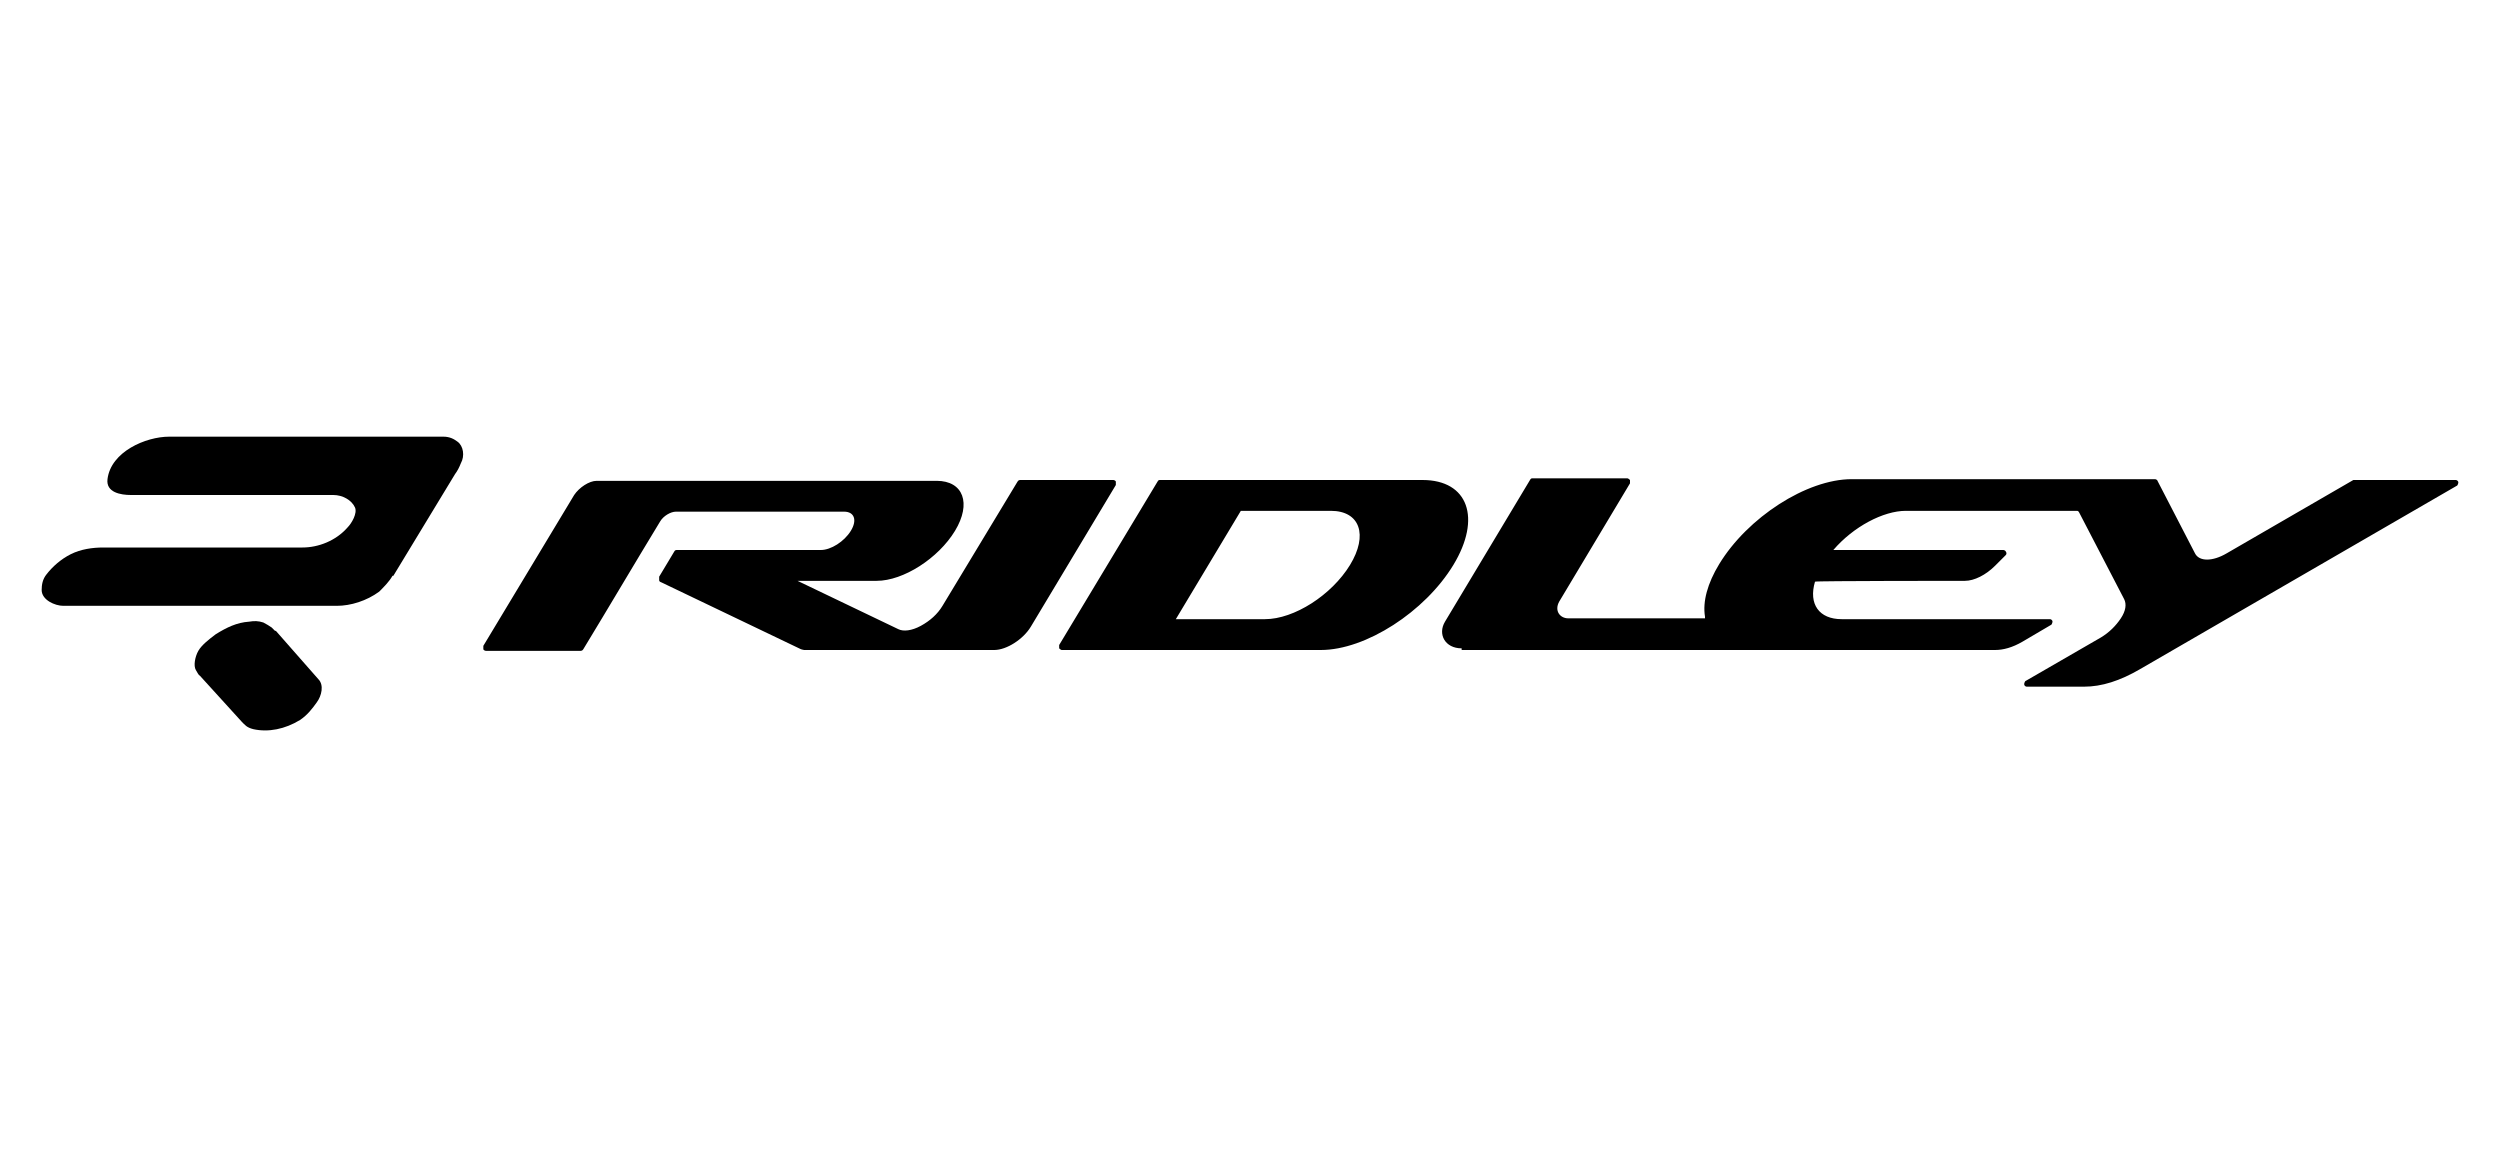
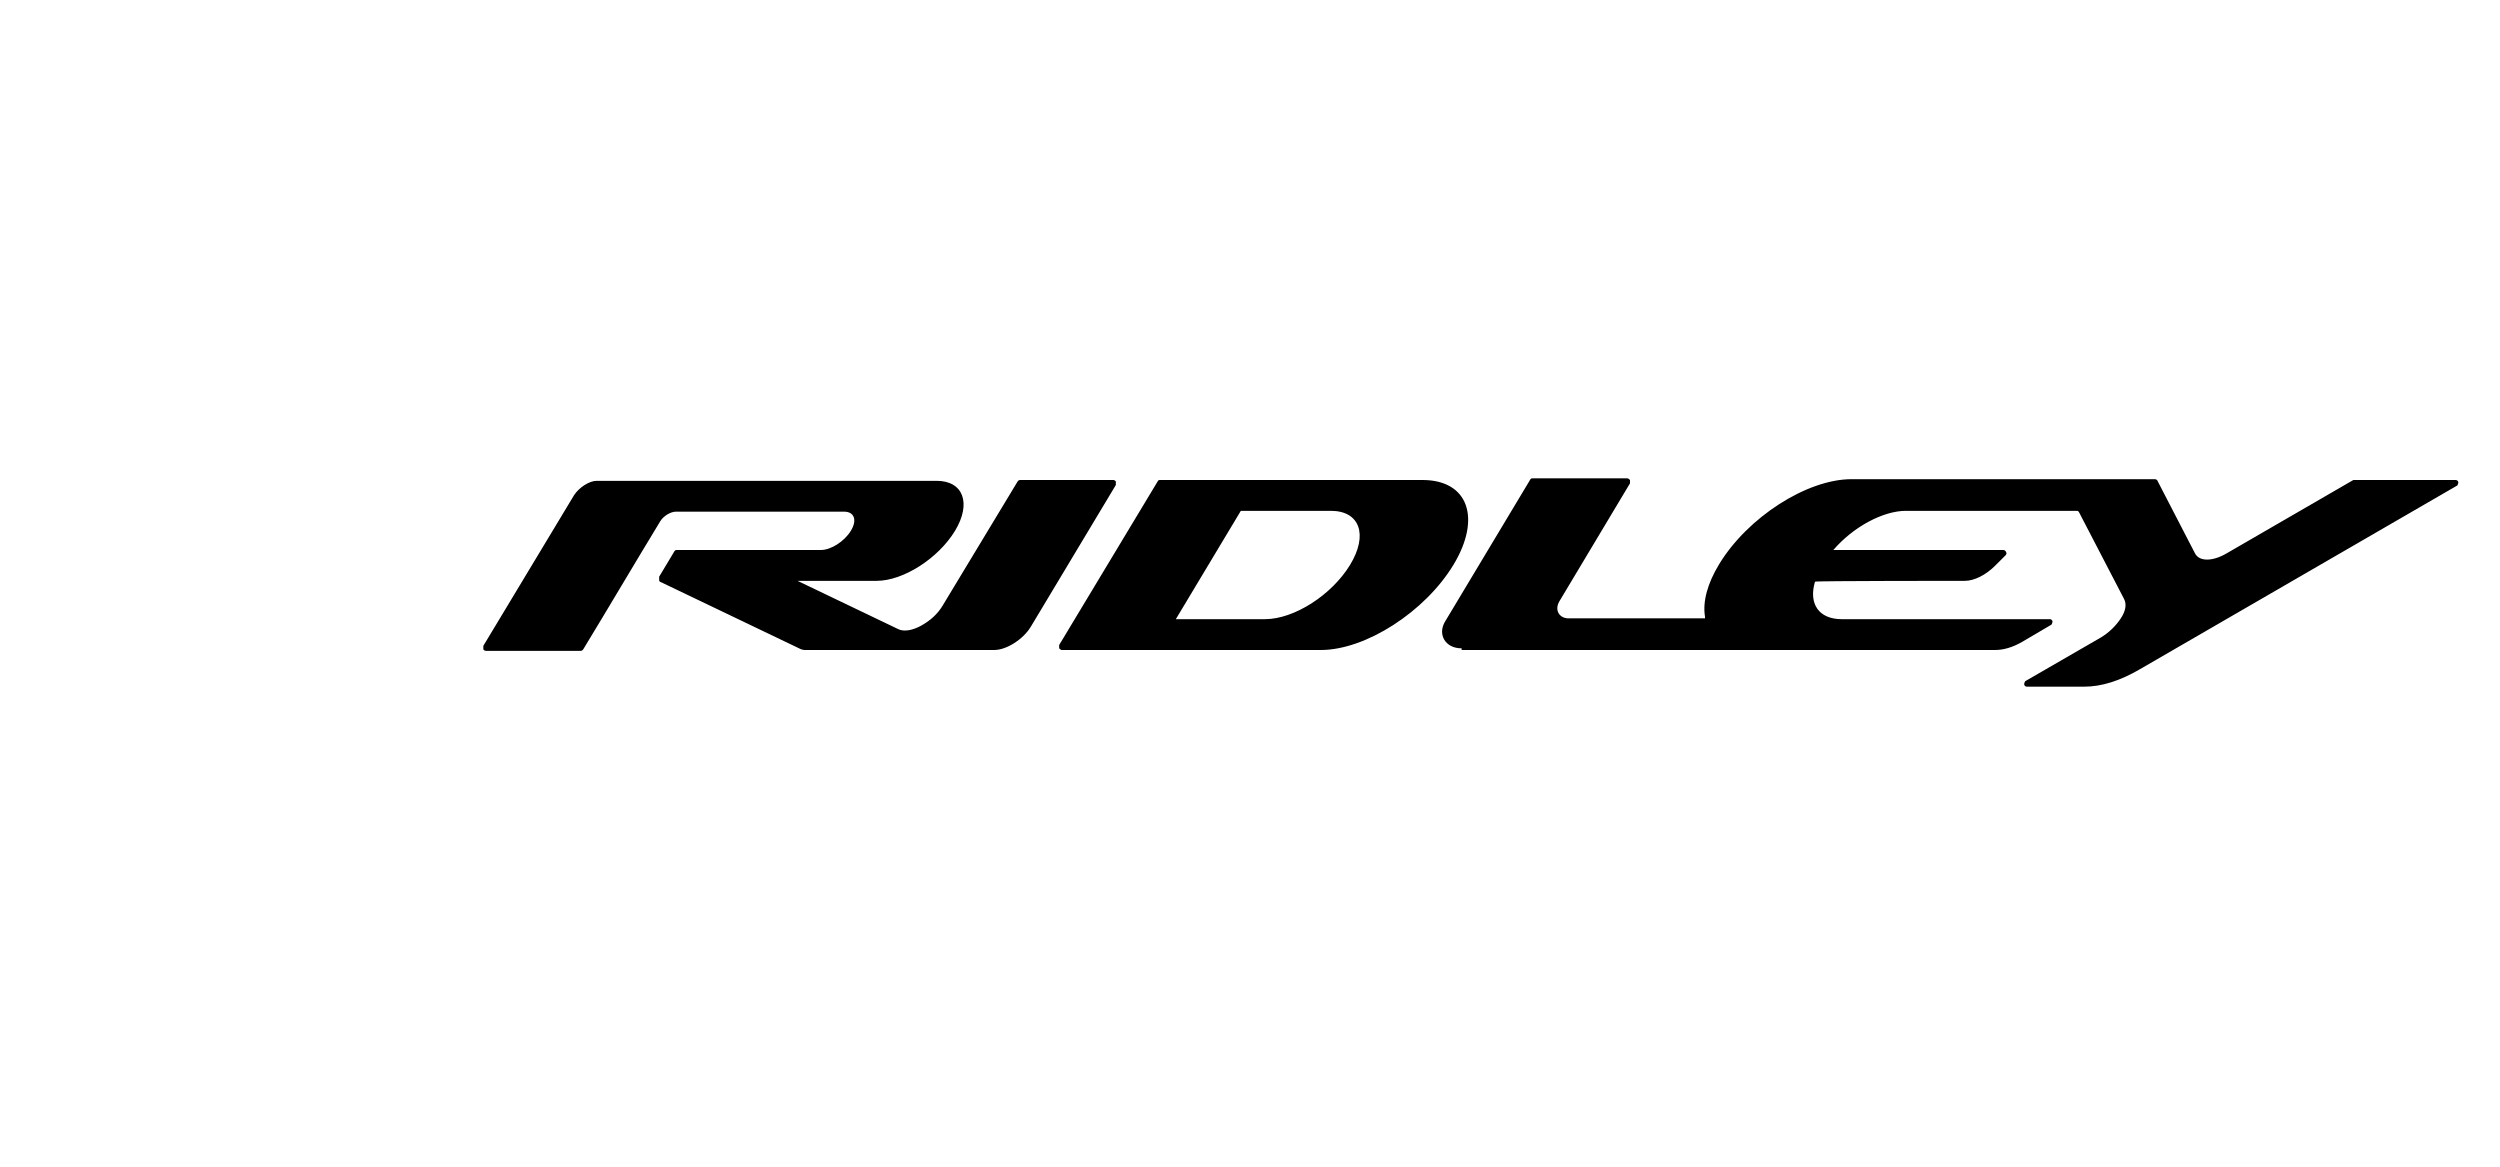
<svg xmlns="http://www.w3.org/2000/svg" id="Lager_1" viewBox="0 0 300 140">
  <g id="g8">
    <g id="g10">
-       <path id="path14" d="M47.2,69.1h0l7.4-12.2c.3-.4.5-.8.7-1.3.5-.9.3-2.1-.4-2.6-.4-.3-.9-.6-1.7-.6H20.3c-2.8,0-7,1.8-7.4,5.1-.2,1.6,1.6,1.9,2.8,1.9h24.3c1.1,0,2.2.6,2.6,1.5.3.7-.4,1.9-.9,2.4-1.4,1.6-3.5,2.4-5.4,2.4H12.4c-1.3,0-2.7.2-3.9.8s-2.2,1.5-2.9,2.4c-.5.6-.6,1.3-.6,1.9,0,1.2,1.6,1.9,2.6,1.9h32.8c1.7,0,3.6-.6,5.1-1.7.6-.6,1.2-1.2,1.6-1.9h.1ZM33,75.7c-.2-.2-.3-.3-.4-.4-.3-.2-.6-.4-1-.6-.6-.2-1.1-.2-1.7-.1-1.5.1-2.7.7-4,1.5-.8.6-1.7,1.3-2.1,2s-.6,1.8-.3,2.3c.2.3.3.6.5.7l5,5.5c.4.4.6.7,1.4.9,1.8.4,3.8,0,5.6-1.1.9-.6,1.5-1.4,2-2.1.6-.8.9-2.1.2-2.8l-5.1-5.8" fill-rule="evenodd" />
      <path id="path16" d="M175.3,78h64.1c1,0,2.1-.3,3.3-1l3.4-2c.1,0,.2-.3.2-.4,0-.2-.2-.3-.3-.3h-25c-2.7,0-4-1.8-3.2-4.5h0c0-.1,18-.1,18-.1,1.1,0,2.5-.7,3.6-1.8l1.3-1.3c.1-.1.1-.3,0-.4,0-.1-.2-.2-.3-.2h-20.5.1c2.4-2.8,6-4.7,8.7-4.7h20.5c.1,0,.2,0,.3.2l5.4,10.4c.3.6.2,1.4-.4,2.3-.6.9-1.4,1.7-2.4,2.3l-9,5.2c-.1,0-.2.3-.2.4,0,.2.2.3.3.3h6.9c2.1,0,4.3-.7,6.7-2.1l38-22c.1,0,.2-.3.2-.4,0-.2-.2-.3-.3-.3h-12.3l-15.2,8.8c-1.7,1-3.3,1-3.8,0l-4.5-8.7c0-.1-.2-.2-.3-.2h-36.4c-5.4,0-12.5,4.6-15.9,10.2-1.4,2.3-2,4.5-1.7,6.3v.2h-16.4c-1,0-1.7-.9-1.1-2l8.5-14.2v-.4c0,0-.2-.2-.3-.2h-11.4c-.1,0-.2,0-.3.2l-10.2,17c-.9,1.5,0,3.2,2,3.2h0v.2ZM138.9,57.8l-11.8,19.6v.4c0,0,.2.2.3.2h31.1c5.4,0,12.5-4.6,15.9-10.2,3.4-5.6,1.8-10.2-3.7-10.2h-31.5c-.1,0-.2,0-.3.2ZM159.7,61.3c3.5,0,4.5,2.9,2.3,6.5s-6.7,6.5-10.2,6.5h-10.7l7.8-13h10.8ZM133.8,57.6h-11.4c0,0-.2,0-.3.2l-9,14.9c-.6,1-1.5,1.8-2.6,2.4-1.1.6-2.1.7-2.7.4l-12.1-5.8h9.5c3.2,0,7.4-2.7,9.4-6s1-6-2.2-6h-40.8c-.9,0-2.1.8-2.7,1.7-3.6,6-7.3,12.1-10.9,18.1v.4c0,.1.2.2.3.2h11.4c0,0,.2,0,.3-.2,3.1-5.1,6.1-10.2,9.2-15.3.4-.7,1.3-1.2,1.9-1.2h20.2c1.2,0,1.6,1,.8,2.3-.8,1.3-2.4,2.3-3.6,2.3h-17.2c-.2,0-.3,0-.4.2l-1.8,3v.4c0,.1,0,.2.3.3l16.7,8c0,0,.3.1.4.1h22.8c1.5,0,3.5-1.3,4.4-2.8l10.2-17v-.4c0-.1-.2-.2-.3-.2" fill-rule="evenodd" />
    </g>
  </g>
</svg>